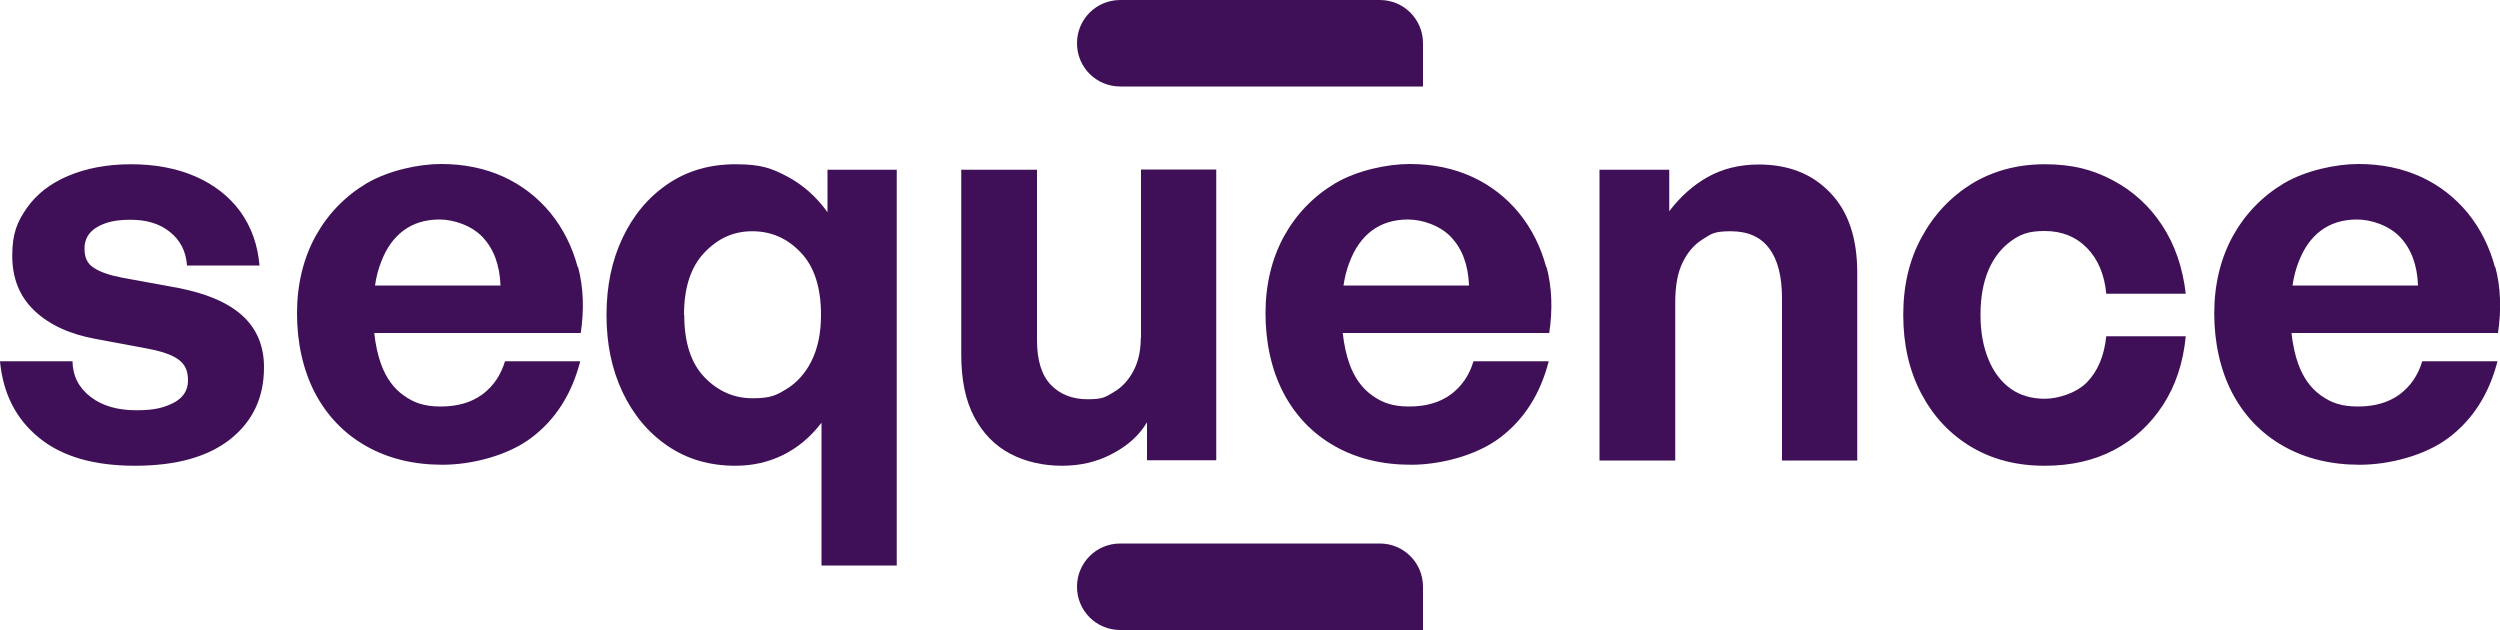
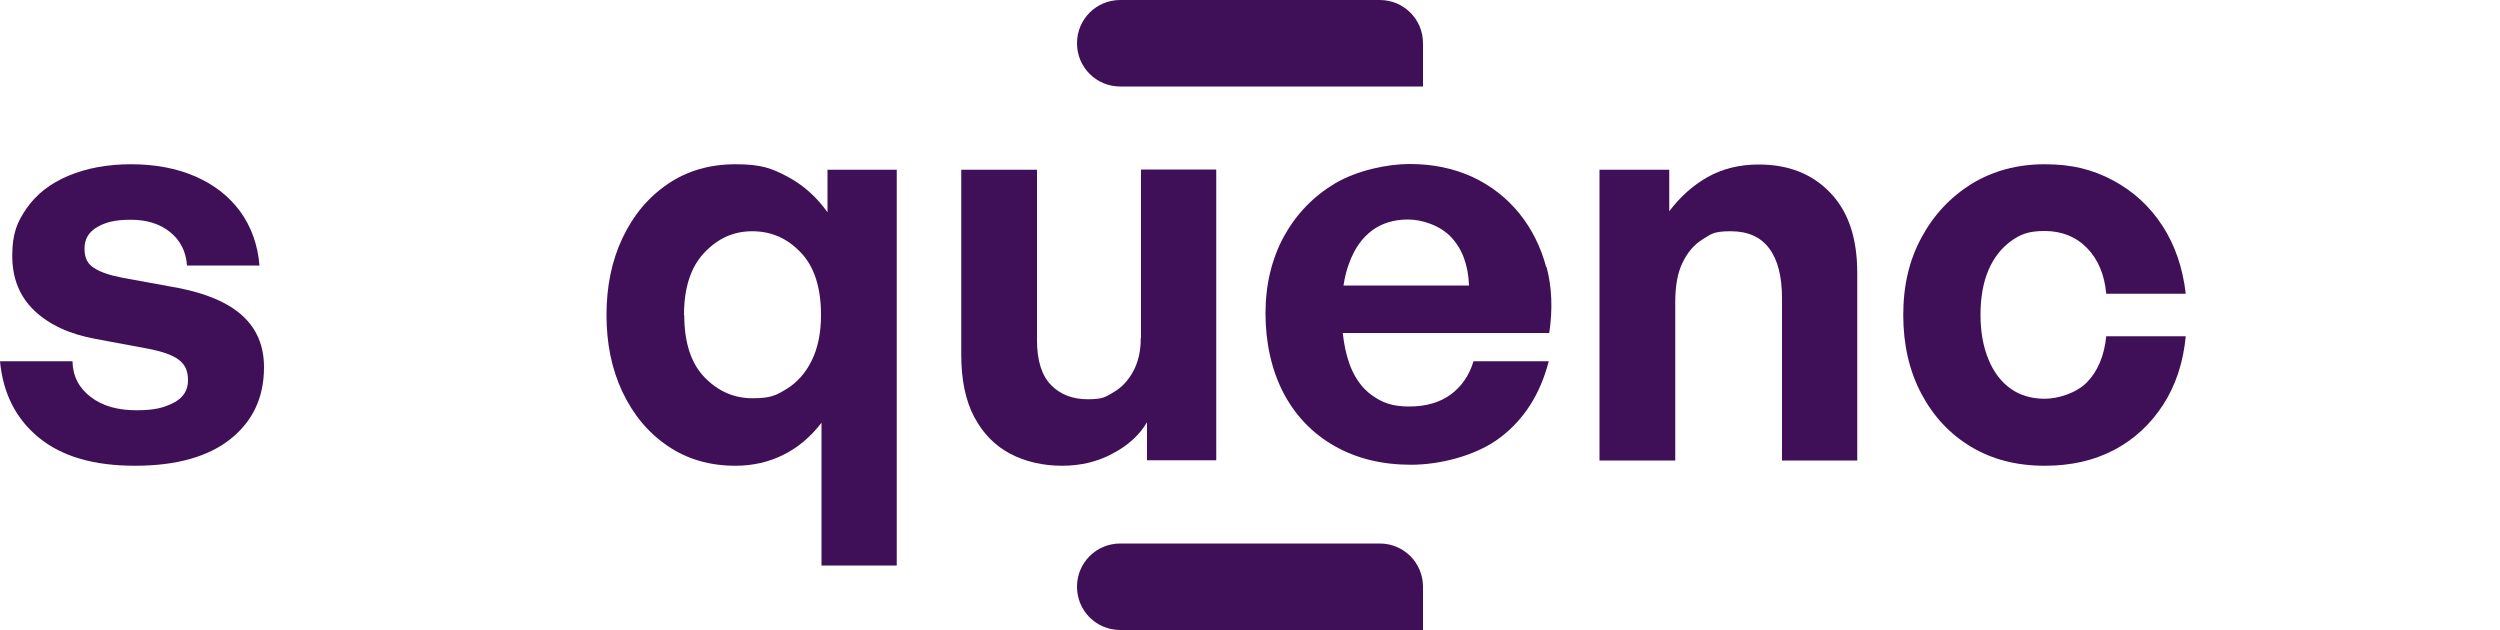
<svg xmlns="http://www.w3.org/2000/svg" id="Layer_1" version="1.1" viewBox="0 0 1000 252">
  <defs>
    <style>
      .st0 {
        fill: #3f1057;
      }
    </style>
  </defs>
  <path class="st0" d="M534.6,34.6h-86.5c-9.6,0-17.3-7.7-17.3-17.3s7.7-17.3,17.3-17.3h103.8c9.6,0,17.3,7.7,17.3,17.3v17.3h-34.6Z" />
  <path class="st0" d="M534.6,252h-86.5c-9.6,0-17.3-7.7-17.3-17.3s7.7-17.3,17.3-17.3h103.8c9.6,0,17.3,7.7,17.3,17.3v17.3h-34.6Z" />
  <g>
    <path class="st0" d="M105.6,146.9c0,12.1-4.5,21.6-13.4,28.7-8.9,7.1-21.7,10.7-38.2,10.7s-29.2-3.7-38.4-11.2c-9.2-7.5-14.4-17.7-15.6-30.6h29c.1,6,2.6,10.7,7.3,14.3,4.7,3.6,10.8,5.3,18.2,5.3s10.9-1,14.8-2.9c3.9-2,5.9-5,5.9-9s-1.2-6.4-3.7-8.3c-2.5-1.9-6.5-3.3-12.2-4.4l-20.9-3.9c-10.5-1.9-18.7-5.7-24.6-11.3-6-5.7-8.9-13-8.9-22s2-13.6,5.9-19.2c3.9-5.5,9.4-9.8,16.6-12.8,7.1-3,15.5-4.6,25-4.6s18.3,1.6,25.8,4.9c7.5,3.3,13.4,7.9,17.9,14,4.4,6.1,7,13.3,7.7,21.6h-29c-.4-5.7-2.7-10.1-6.8-13.4-4.1-3.3-9.3-4.9-15.7-4.9s-10,1-13.4,2.9c-3.4,2-5.1,4.8-5.1,8.6s1.2,6.1,3.7,7.7c2.5,1.7,6.3,3,11.5,4l22.4,4.1c11.3,2.2,19.9,5.9,25.6,11.1,5.7,5.2,8.6,12.1,8.6,20.5Z" />
-     <path class="st0" d="M231.1,106.9c-2.2-8.2-5.8-15.4-10.9-21.7-5.1-6.2-11.4-11.1-18.8-14.5-7.5-3.4-15.8-5.1-24.9-5.1s-21.1,2.6-29.8,7.7c-8.7,5.2-15.5,12.2-20.5,21.2-4.9,9-7.4,19.3-7.4,30.9s2.4,22.6,7.2,31.8c4.8,9.1,11.6,16.2,20.4,21.2,8.8,5,19,7.5,30.6,7.5s26.1-3.6,35.7-10.9c9.6-7.3,16-17.4,19.4-30.5h-30.1c-1.7,5.7-4.8,10.1-9.1,13.3-4.4,3.2-9.9,4.8-16.6,4.8s-10.7-1.5-14.8-4.4c-4.1-2.9-7.1-7.1-9.1-12.6-1.3-3.6-2.2-7.8-2.7-12.4h82.6c1.4-9.4,1.1-18.3-1.1-26.5ZM150,114.2c.5-3.4,1.3-6.5,2.4-9.3,2.1-5.6,5.1-9.8,9-12.7,3.9-2.9,8.7-4.4,14.4-4.4s12.9,2.4,17.3,7.1c4.4,4.7,6.8,11.1,7.1,19.3h-50.2Z" />
    <path class="st0" d="M242.6,126c0-11.5,2.1-21.7,6.4-30.8,4.3-9.1,10.3-16.3,18.1-21.6,7.8-5.3,16.8-7.9,27.1-7.9s14.4,1.6,20.7,4.9c6.2,3.3,11.6,8,16.1,14.3v-17h27.7v158.3h-30.1v-57.1c-4.4,5.7-9.4,9.9-15.2,12.8-5.8,2.9-12.2,4.4-19.2,4.4-10.3,0-19.3-2.6-27.1-7.9-7.8-5.3-13.8-12.5-18.1-21.6-4.3-9.1-6.4-19.3-6.4-30.8ZM273.7,126c0,11,2.7,19.3,8.1,24.9,5.4,5.6,11.8,8.4,19.2,8.4s9.5-1.2,13.6-3.7c4.1-2.5,7.5-6.2,10-11.2,2.5-5,3.8-11.1,3.8-18.4,0-11-2.7-19.4-8.1-25-5.4-5.7-11.8-8.5-19.4-8.5s-13.8,2.9-19.2,8.6c-5.4,5.7-8.1,14-8.1,24.9Z" />
    <path class="st0" d="M456.4,135.1v-67.3h30.1v116.3h-27.7v-15.2c-3,5.1-7.6,9.3-13.7,12.5-6.1,3.3-12.8,4.9-20.3,4.9s-14.6-1.6-20.7-4.8c-6.1-3.2-10.9-8.1-14.4-14.7-3.5-6.6-5.2-14.9-5.2-24.9v-74h30.3v68.2c0,8.1,1.9,14.1,5.6,17.9,3.7,3.8,8.6,5.7,14.7,5.7s7.1-.9,10.3-2.8c3.3-1.9,5.9-4.7,7.9-8.4,2-3.7,3-8.1,3-13.2Z" />
    <path class="st0" d="M618.5,106.9c-2.2-8.2-5.8-15.4-10.9-21.7-5.1-6.2-11.4-11.1-18.8-14.5-7.5-3.4-15.8-5.1-24.9-5.1s-21.1,2.6-29.8,7.7c-8.7,5.2-15.5,12.2-20.5,21.2-4.9,9-7.4,19.3-7.4,30.9s2.4,22.6,7.2,31.8c4.8,9.1,11.6,16.2,20.4,21.2,8.8,5,19,7.5,30.6,7.5s26.1-3.6,35.7-10.9c9.6-7.3,16-17.4,19.4-30.5h-30.1c-1.7,5.7-4.8,10.1-9.1,13.3-4.4,3.2-9.9,4.8-16.6,4.8s-10.7-1.5-14.8-4.4c-4.1-2.9-7.1-7.1-9.1-12.6-1.3-3.6-2.2-7.8-2.7-12.4h82.6c1.4-9.4,1.1-18.3-1.1-26.5ZM537.4,114.2c.5-3.4,1.3-6.5,2.4-9.3,2.1-5.6,5.1-9.8,9-12.7,3.9-2.9,8.7-4.4,14.4-4.4s12.9,2.4,17.3,7.1c4.4,4.7,6.8,11.1,7.1,19.3h-50.2Z" />
    <path class="st0" d="M670.1,120.8v63.4h-30.3v-116.3h27.9v16.6c4.4-5.8,9.5-10.4,15.4-13.7,5.9-3.3,12.7-5,20.4-5,11.8,0,21.3,3.7,28.5,11.2,7.3,7.5,10.9,18.2,10.9,32.1v75.1h-30.1v-64.9c0-8.7-1.7-15.4-5.1-19.9-3.4-4.6-8.5-6.9-15.4-6.9s-7.8,1.1-11.2,3.2c-3.4,2.1-6.1,5.2-8.1,9.4-2,4.1-2.9,9.4-2.9,15.8Z" />
    <path class="st0" d="M817.9,186.3c-11.2,0-21-2.5-29.5-7.6-8.5-5.1-15.1-12.2-19.9-21.3-4.8-9.1-7.2-19.6-7.2-31.4s2.4-22,7.3-31c4.9-9.1,11.6-16.2,20.1-21.5,8.6-5.2,18.3-7.8,29.2-7.8s19.1,2.1,27.2,6.4c8.1,4.3,14.7,10.3,19.8,18.1,5.1,7.8,8.2,16.9,9.4,27.3h-31.8c-.7-7.7-3.3-13.8-7.7-18.3-4.4-4.5-10.1-6.8-16.9-6.8s-9.8,1.4-13.6,4.1c-3.8,2.8-6.8,6.6-8.9,11.5-2.1,4.9-3.2,10.9-3.2,17.9s1.1,12.8,3.2,17.9c2.1,5.1,5.1,9,8.9,11.7,3.8,2.7,8.4,4,13.6,4s12.6-2.2,16.9-6.6c4.3-4.4,6.9-10.6,7.7-18.4h31.8c-1,10.6-4.1,19.8-9.1,27.5-5.1,7.8-11.6,13.8-19.6,18-8,4.2-17.2,6.3-27.7,6.3Z" />
-     <path class="st0" d="M998,106.9c-2.2-8.2-5.8-15.4-10.9-21.7-5.1-6.2-11.4-11.1-18.8-14.5-7.5-3.4-15.8-5.1-24.9-5.1s-21.1,2.6-29.8,7.7c-8.7,5.2-15.5,12.2-20.5,21.2-4.9,9-7.4,19.3-7.4,30.9s2.4,22.6,7.2,31.8c4.8,9.1,11.6,16.2,20.4,21.2,8.8,5,19,7.5,30.6,7.5s26.1-3.6,35.7-10.9c9.6-7.3,16-17.4,19.4-30.5h-30.1c-1.7,5.7-4.8,10.1-9.1,13.3-4.4,3.2-9.9,4.8-16.6,4.8s-10.7-1.5-14.8-4.4c-4.1-2.9-7.1-7.1-9.1-12.6-1.3-3.6-2.2-7.8-2.7-12.4h82.6c1.4-9.4,1.1-18.3-1.1-26.5ZM917,114.2c.5-3.4,1.3-6.5,2.4-9.3,2.1-5.6,5.1-9.8,9-12.7,3.9-2.9,8.7-4.4,14.4-4.4s12.9,2.4,17.3,7.1c4.4,4.7,6.8,11.1,7.1,19.3h-50.2Z" />
  </g>
</svg>